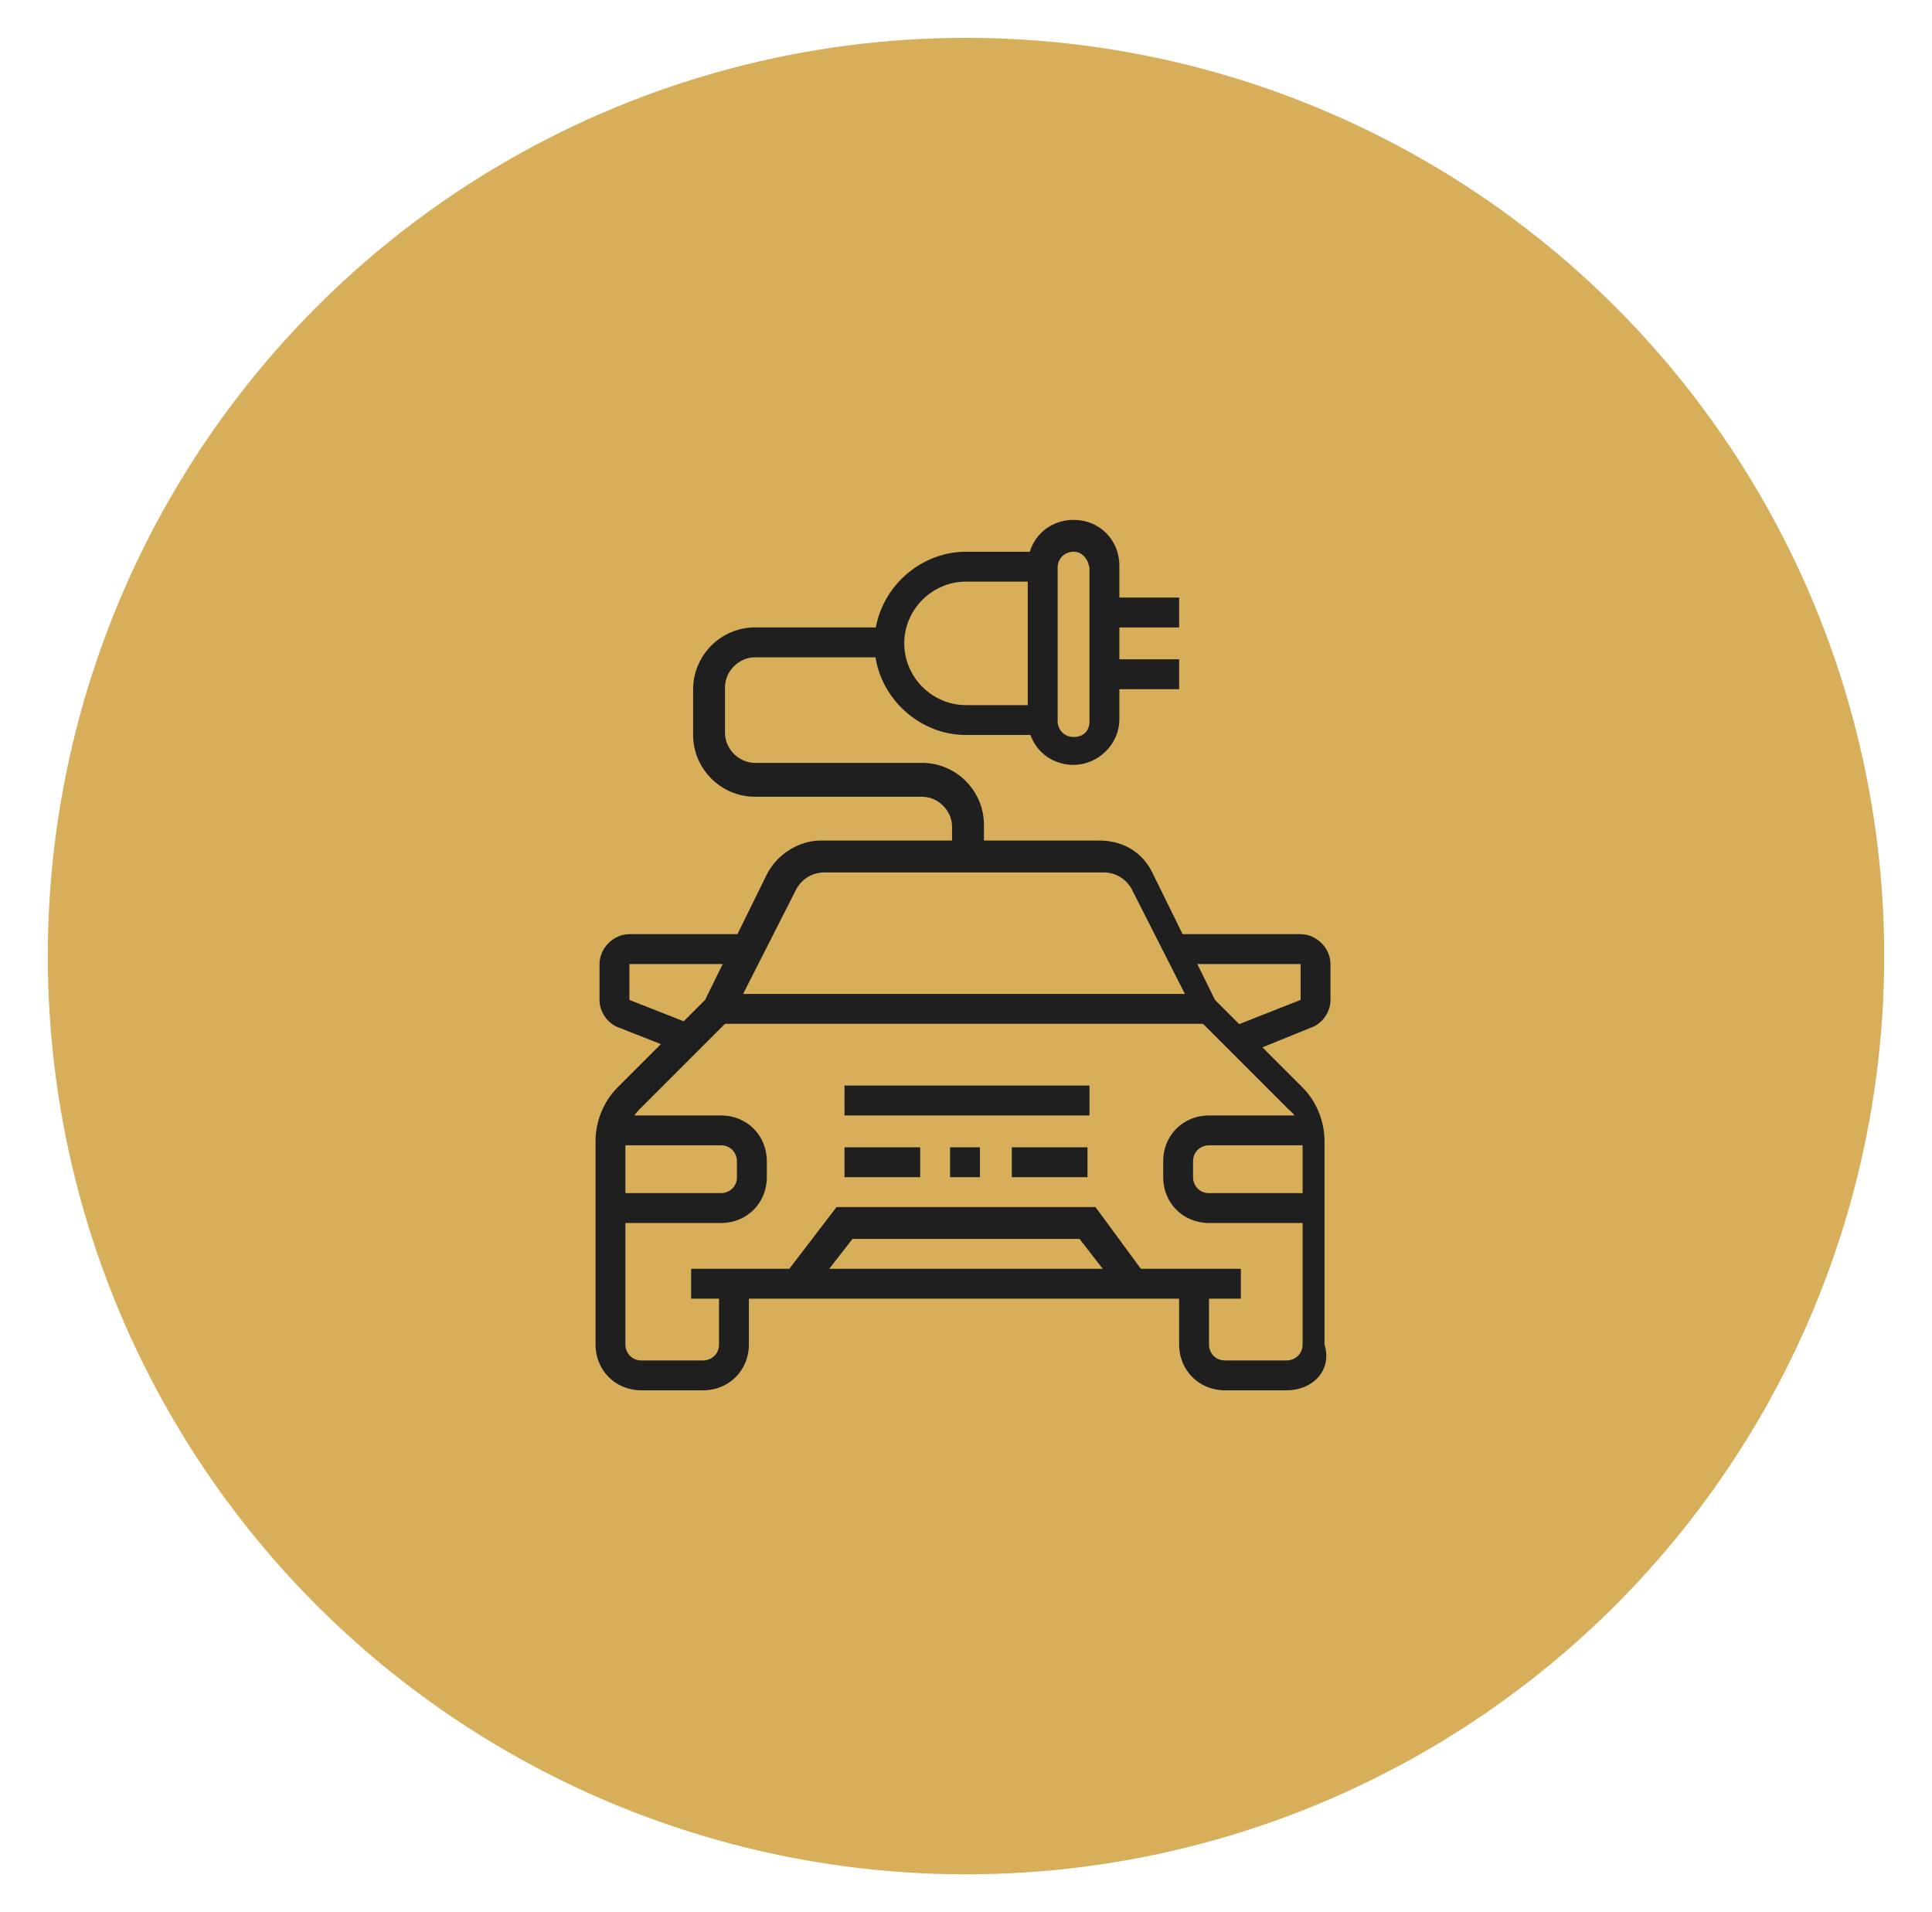
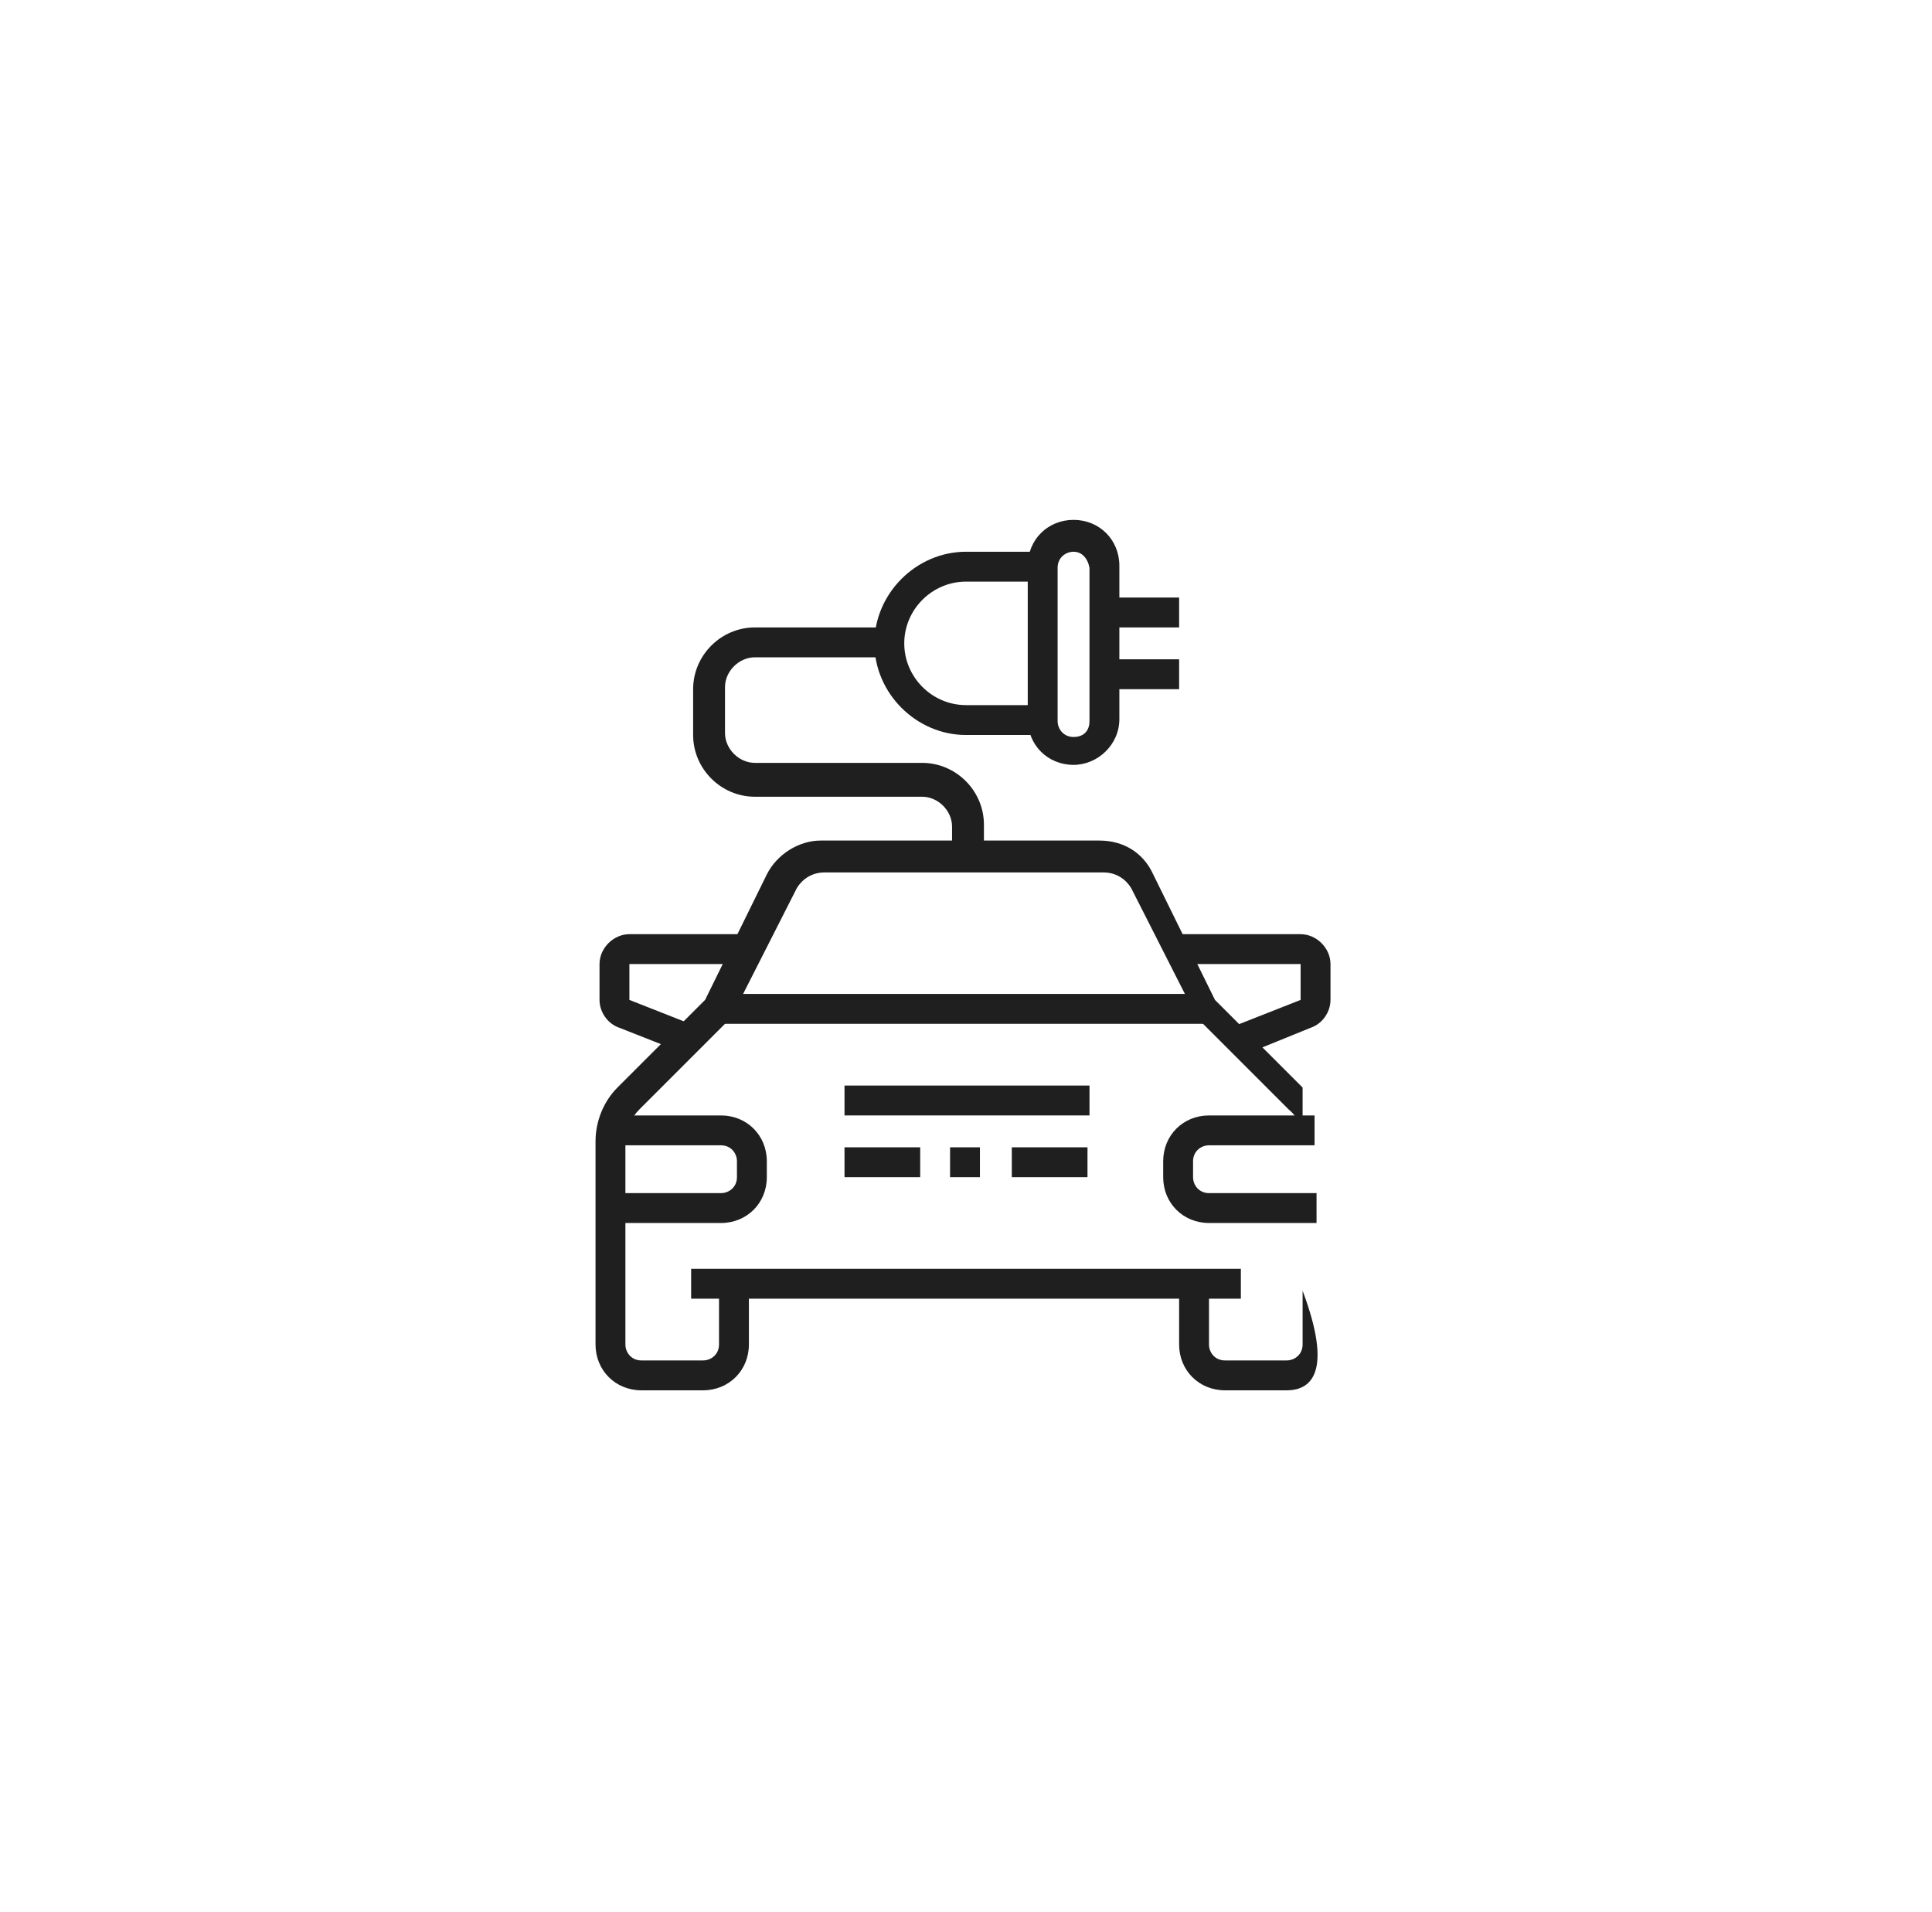
<svg xmlns="http://www.w3.org/2000/svg" version="1.1" id="Layer_1" x="0px" y="0px" width="97px" height="96px" viewBox="0 0 97 96" style="enable-background:new 0 0 97 96;" xml:space="preserve">
  <style type="text/css">
	.st0{fill:#D7AE5A;}
	.st1{fill:#1F1F1F;}
	.st2{display:none;}
	.st3{display:inline;fill:#1F1F1F;}
</style>
-   <circle class="st0" cx="48.5" cy="48" r="46.1" />
  <g>
-     <path class="st1" d="M64.6,69.8h-3.1c-1.3,0-2.3-1-2.3-2.3v-3.1h1.5v3.1c0,0.4,0.3,0.8,0.8,0.8h3.1c0.4,0,0.8-0.3,0.8-0.8V57.3   c0-0.6-0.2-1.2-0.7-1.6l-4.6-4.6l-3.3-6.5c-0.3-0.5-0.8-0.8-1.4-0.8h-14c-0.6,0-1.1,0.3-1.4,0.8l-3.3,6.5l-4.6,4.6   c-0.4,0.4-0.7,1-0.7,1.6v10.2c0,0.4,0.3,0.8,0.8,0.8h3.1c0.4,0,0.8-0.3,0.8-0.8v-3.1h1.5v3.1c0,1.3-1,2.3-2.3,2.3h-3.1   c-1.3,0-2.3-1-2.3-2.3V57.3c0-1,0.4-2,1.1-2.7l4.4-4.4l3.1-6.3c0.5-1,1.6-1.7,2.7-1.7h14c1.2,0,2.2,0.6,2.7,1.7l3.1,6.3l4.4,4.4   c0.7,0.7,1.1,1.7,1.1,2.7v10.2C66.9,68.8,65.9,69.8,64.6,69.8z" />
+     <path class="st1" d="M64.6,69.8h-3.1c-1.3,0-2.3-1-2.3-2.3v-3.1h1.5v3.1c0,0.4,0.3,0.8,0.8,0.8h3.1c0.4,0,0.8-0.3,0.8-0.8V57.3   c0-0.6-0.2-1.2-0.7-1.6l-4.6-4.6l-3.3-6.5c-0.3-0.5-0.8-0.8-1.4-0.8h-14c-0.6,0-1.1,0.3-1.4,0.8l-3.3,6.5l-4.6,4.6   c-0.4,0.4-0.7,1-0.7,1.6v10.2c0,0.4,0.3,0.8,0.8,0.8h3.1c0.4,0,0.8-0.3,0.8-0.8v-3.1h1.5v3.1c0,1.3-1,2.3-2.3,2.3h-3.1   c-1.3,0-2.3-1-2.3-2.3V57.3c0-1,0.4-2,1.1-2.7l4.4-4.4l3.1-6.3c0.5-1,1.6-1.7,2.7-1.7h14c1.2,0,2.2,0.6,2.7,1.7l3.1,6.3l4.4,4.4   v10.2C66.9,68.8,65.9,69.8,64.6,69.8z" />
    <rect x="34.7" y="63.7" class="st1" width="27.6" height="1.5" />
    <rect x="36.2" y="49.9" class="st1" width="24.5" height="1.5" />
    <path class="st1" d="M34.4,52.9l-3.3-1.3c-0.6-0.2-1-0.8-1-1.4v-1.8c0-0.8,0.7-1.5,1.5-1.5h6.1v1.5h-6.1v1.8l3.3,1.3L34.4,52.9z" />
    <path class="st1" d="M62.6,52.9L62,51.5l3.3-1.3v-1.8h-6.1v-1.5h6.1c0.8,0,1.5,0.7,1.5,1.5v1.8c0,0.6-0.4,1.2-1,1.4L62.6,52.9z" />
    <path class="st1" d="M36.2,61.4h-5.4v-1.5h5.4c0.4,0,0.8-0.3,0.8-0.8v-0.8c0-0.4-0.3-0.8-0.8-0.8h-5.3V56h5.3c1.3,0,2.3,1,2.3,2.3   v0.8C38.5,60.4,37.5,61.4,36.2,61.4z" />
    <path class="st1" d="M66.1,61.4h-5.4c-1.3,0-2.3-1-2.3-2.3v-0.8c0-1.3,1-2.3,2.3-2.3h5.3v1.5h-5.3c-0.4,0-0.8,0.3-0.8,0.8v0.8   c0,0.4,0.3,0.8,0.8,0.8h5.4V61.4z" />
-     <polygon class="st1" points="40.7,64.9 39.4,64 42,60.6 55,60.6 57.5,64 56.3,64.9 54.2,62.2 42.8,62.2  " />
    <rect x="42.4" y="57.6" class="st1" width="3.8" height="1.5" />
    <rect x="47.7" y="57.6" class="st1" width="1.5" height="1.5" />
    <rect x="50.8" y="57.6" class="st1" width="3.8" height="1.5" />
    <rect x="42.4" y="54.5" class="st1" width="12.3" height="1.5" />
    <path class="st1" d="M49.3,43h-1.5v-1.5c0-0.8-0.7-1.5-1.5-1.5h-8.4c-1.7,0-3.1-1.4-3.1-3.1v-2.3c0-1.7,1.4-3.1,3.1-3.1h6.9v1.5   h-6.9c-0.8,0-1.5,0.7-1.5,1.5v2.3c0,0.8,0.7,1.5,1.5,1.5h8.4c1.7,0,3.1,1.4,3.1,3.1V43z" />
    <path class="st1" d="M53.9,38.4c-1.3,0-2.3-1-2.3-2.3v-7.7c0-1.3,1-2.3,2.3-2.3c1.3,0,2.3,1,2.3,2.3v7.7   C56.2,37.4,55.1,38.4,53.9,38.4z M53.9,27.7c-0.4,0-0.8,0.3-0.8,0.8v7.7c0,0.4,0.3,0.8,0.8,0.8s0.8-0.3,0.8-0.8v-7.7   C54.6,28,54.3,27.7,53.9,27.7z" />
    <path class="st1" d="M52.3,36.9h-3.8c-2.5,0-4.6-2.1-4.6-4.6c0-2.5,2.1-4.6,4.6-4.6h3.8v1.5h-3.8c-1.7,0-3.1,1.4-3.1,3.1   c0,1.7,1.4,3.1,3.1,3.1h3.8V36.9z" />
    <rect x="55.4" y="30" class="st1" width="3.8" height="1.5" />
    <rect x="55.4" y="33.1" class="st1" width="3.8" height="1.5" />
  </g>
  <g class="st2">
    <path class="st3" d="M37,60.3h-8.4v-1.5H37V57c-0.8-0.4-3.1-1.2-5.3-1.2v-1.5c2.6,0,5,1,6,1.4c0.5,0.2,0.9,0.8,0.9,1.4v1.8   C38.5,59.6,37.8,60.3,37,60.3z" />
    <rect x="30.9" y="61.8" class="st3" width="1.5" height="1.5" />
    <polygon class="st3" points="46.9,55.7 45.3,55.7 45.3,57.3 46.9,57.3 46.9,55.7  " />
    <polygon class="st3" points="43.8,55.7 42.3,55.7 42.3,57.3 43.8,57.3 43.8,55.7  " />
    <path class="st3" d="M30.2,54.3l-2.7-0.7c-0.7-0.2-1.2-0.8-1.2-1.5v-1.7c0-0.8,0.7-1.5,1.5-1.5h2.1c0.8,0,1.5,0.2,2.2,0.5l0.7,0.3   l-0.6,1.4l-0.7-0.3c-0.5-0.2-1-0.3-1.6-0.3h-2.1v1.7l2.7,0.7L30.2,54.3z" />
-     <path class="st3" d="M62.4,54.2L62,52.7l2.4-0.6v-1.7h-2.1c-0.5,0-1.1,0.1-1.6,0.3l-0.4,0.2l-0.6-1.4l0.4-0.2   c0.7-0.3,1.4-0.5,2.2-0.5h2.1c0.8,0,1.5,0.7,1.5,1.5v1.7c0,0.7-0.5,1.3-1.2,1.5L62.4,54.2z" />
    <path class="st3" d="M33.1,70.2h-3.1c-1.3,0-2.3-1-2.3-2.3v-8.5c0-4,2.2-6.9,3.9-9.3c0.3-0.4,0.6-0.8,0.8-1.1   c1.1-1.5,2.6-4.7,2.7-4.7c0.8-1.4,2.4-2.3,4-2.3h11.6v1.5H39.1c-1.1,0-2.1,0.6-2.6,1.5c0,0.1-1.6,3.2-2.7,4.8   c-0.3,0.4-0.5,0.8-0.8,1.2c-1.7,2.3-3.6,5-3.6,8.4V68c0,0.4,0.3,0.8,0.8,0.8h3.1c0.4,0,0.8-0.3,0.8-0.8v-2.3h1.5V68   C35.4,69.2,34.4,70.2,33.1,70.2z" />
    <path class="st3" d="M62.1,70.2h-3.1c-1.3,0-2.3-1-2.3-2.3v-2.3h1.5V68c0,0.4,0.3,0.8,0.8,0.8h3.1c0.4,0,0.8-0.3,0.8-0.8v-8.5   c0-4.3-1.8-6.7-3.5-8.8c-0.3-0.5-0.7-0.9-1-1.3c-0.8-1.1-1.9-2.9-2.5-3.8l1.3-0.8c0.5,0.9,1.7,2.6,2.4,3.7c0.3,0.4,0.6,0.8,0.9,1.3   c1.7,2.2,3.8,4.9,3.8,9.7V68C64.4,69.2,63.4,70.2,62.1,70.2z" />
    <path class="st3" d="M63.6,60.3h-8.4c-0.8,0-1.5-0.7-1.5-1.5V57c0-0.6,0.4-1.1,0.9-1.4c0.9-0.4,3.4-1.4,6-1.4v1.5   c-2.3,0-4.5,0.9-5.3,1.3l0,1.8h8.4V60.3z" />
    <rect x="28.6" y="64.9" class="st3" width="35.1" height="1.5" />
    <rect x="59.8" y="61.8" class="st3" width="1.5" height="1.5" />
    <rect x="33.9" y="61.8" class="st3" width="24.4" height="1.5" />
    <rect x="40" y="58.8" class="st3" width="12.2" height="1.5" />
    <path class="st3" d="M57.4,52.8c-2.3-0.4-7-0.9-10.5-0.9c-3.5,0-7.3,0.1-12,0.9l-0.3-1.5c4.8-0.8,8.7-0.9,12.2-0.9   c3.8,0,8.6,0.5,10.7,0.9L57.4,52.8z" />
    <path class="st3" d="M56,39.7h-1.5v-4.1c0-1.5,0.7-2.9,1.9-3.7l8.9-6.1l0.9,1.3l-8.9,6.1c-0.8,0.6-1.3,1.5-1.3,2.5V39.7z" />
    <polygon class="st3" points="46.9,39.7 41.5,39.7 41.5,38.2 43.8,38.2 40.7,34.4 46.1,34.4 46.1,29 50.7,32.8 50.7,30.6 52.2,30.6    52.2,36 47.6,32.2 47.6,35.9 43.9,35.9  " />
    <rect x="50.7" y="27.5" class="st3" width="1.5" height="1.5" />
    <rect x="38.5" y="38.2" class="st3" width="1.5" height="1.5" />
    <rect x="66.7" y="45.2" transform="matrix(0.601 -0.799 0.799 0.601 -11.252 72.912)" class="st3" width="1.5" height="5.2" />
    <rect x="67.5" y="41.7" transform="matrix(0.243 -0.97 0.97 0.243 9.021 99.422)" class="st3" width="1.5" height="4.5" />
    <path class="st3" d="M61.9,46.6c-1.2,0-2.1-1-2.1-2.3V39h1.5v5.3c0,0.5,0.2,0.8,0.6,0.8c0.2,0,0.6,0,0.8-0.9   c0.5-2.3,1.6-4.1,2.5-5.5c0.8-1.3,1.5-2.4,1.5-3.4v-0.6c0-0.8,0.3-1.6,0.9-2.2l2.1-2.1l1.1,1.1l-2.1,2.1c-0.3,0.3-0.4,0.7-0.4,1.1   v0.6c0,1.5-0.8,2.7-1.7,4.2c-0.9,1.4-1.8,3-2.3,5.1C63.9,45.8,63.1,46.6,61.9,46.6z" />
    <path class="st3" d="M49.9,48.9c-1.6,0-3.1-0.2-4-0.6c-0.9-0.4-1.4-0.9-1.4-1.8c0-1,1-1.6,1.3-1.8c0.5-0.3,0.9-0.5,1.4-0.8   c1-0.6,2.5-1.4,5-3c1-0.6,2.3-1.7,3.2-2.4l0.6-0.5c0.9-0.7,1.6-1.3,2.9-1.3c1.3,0,2.3,1,2.3,2.3v0.8h-1.5V39c0-0.4-0.3-0.8-0.8-0.8   c-0.7,0-1.1,0.3-1.9,0.9l-0.6,0.5c-1,0.8-2.3,1.9-3.4,2.5c-2.6,1.7-4.1,2.5-5.1,3c-0.5,0.3-0.9,0.5-1.4,0.8   c-0.4,0.2-0.5,0.4-0.5,0.5c0,0.2,0,0.3,0.4,0.4c0.7,0.3,2.1,0.5,3.4,0.5c2,0,8.6-4.1,10.1-5.6l1.1,1.1   C59.5,44.4,52.5,48.9,49.9,48.9z" />
    <polygon class="st3" points="49.9,55.7 48.4,55.7 48.4,57.3 49.9,57.3 49.9,55.7  " />
  </g>
</svg>